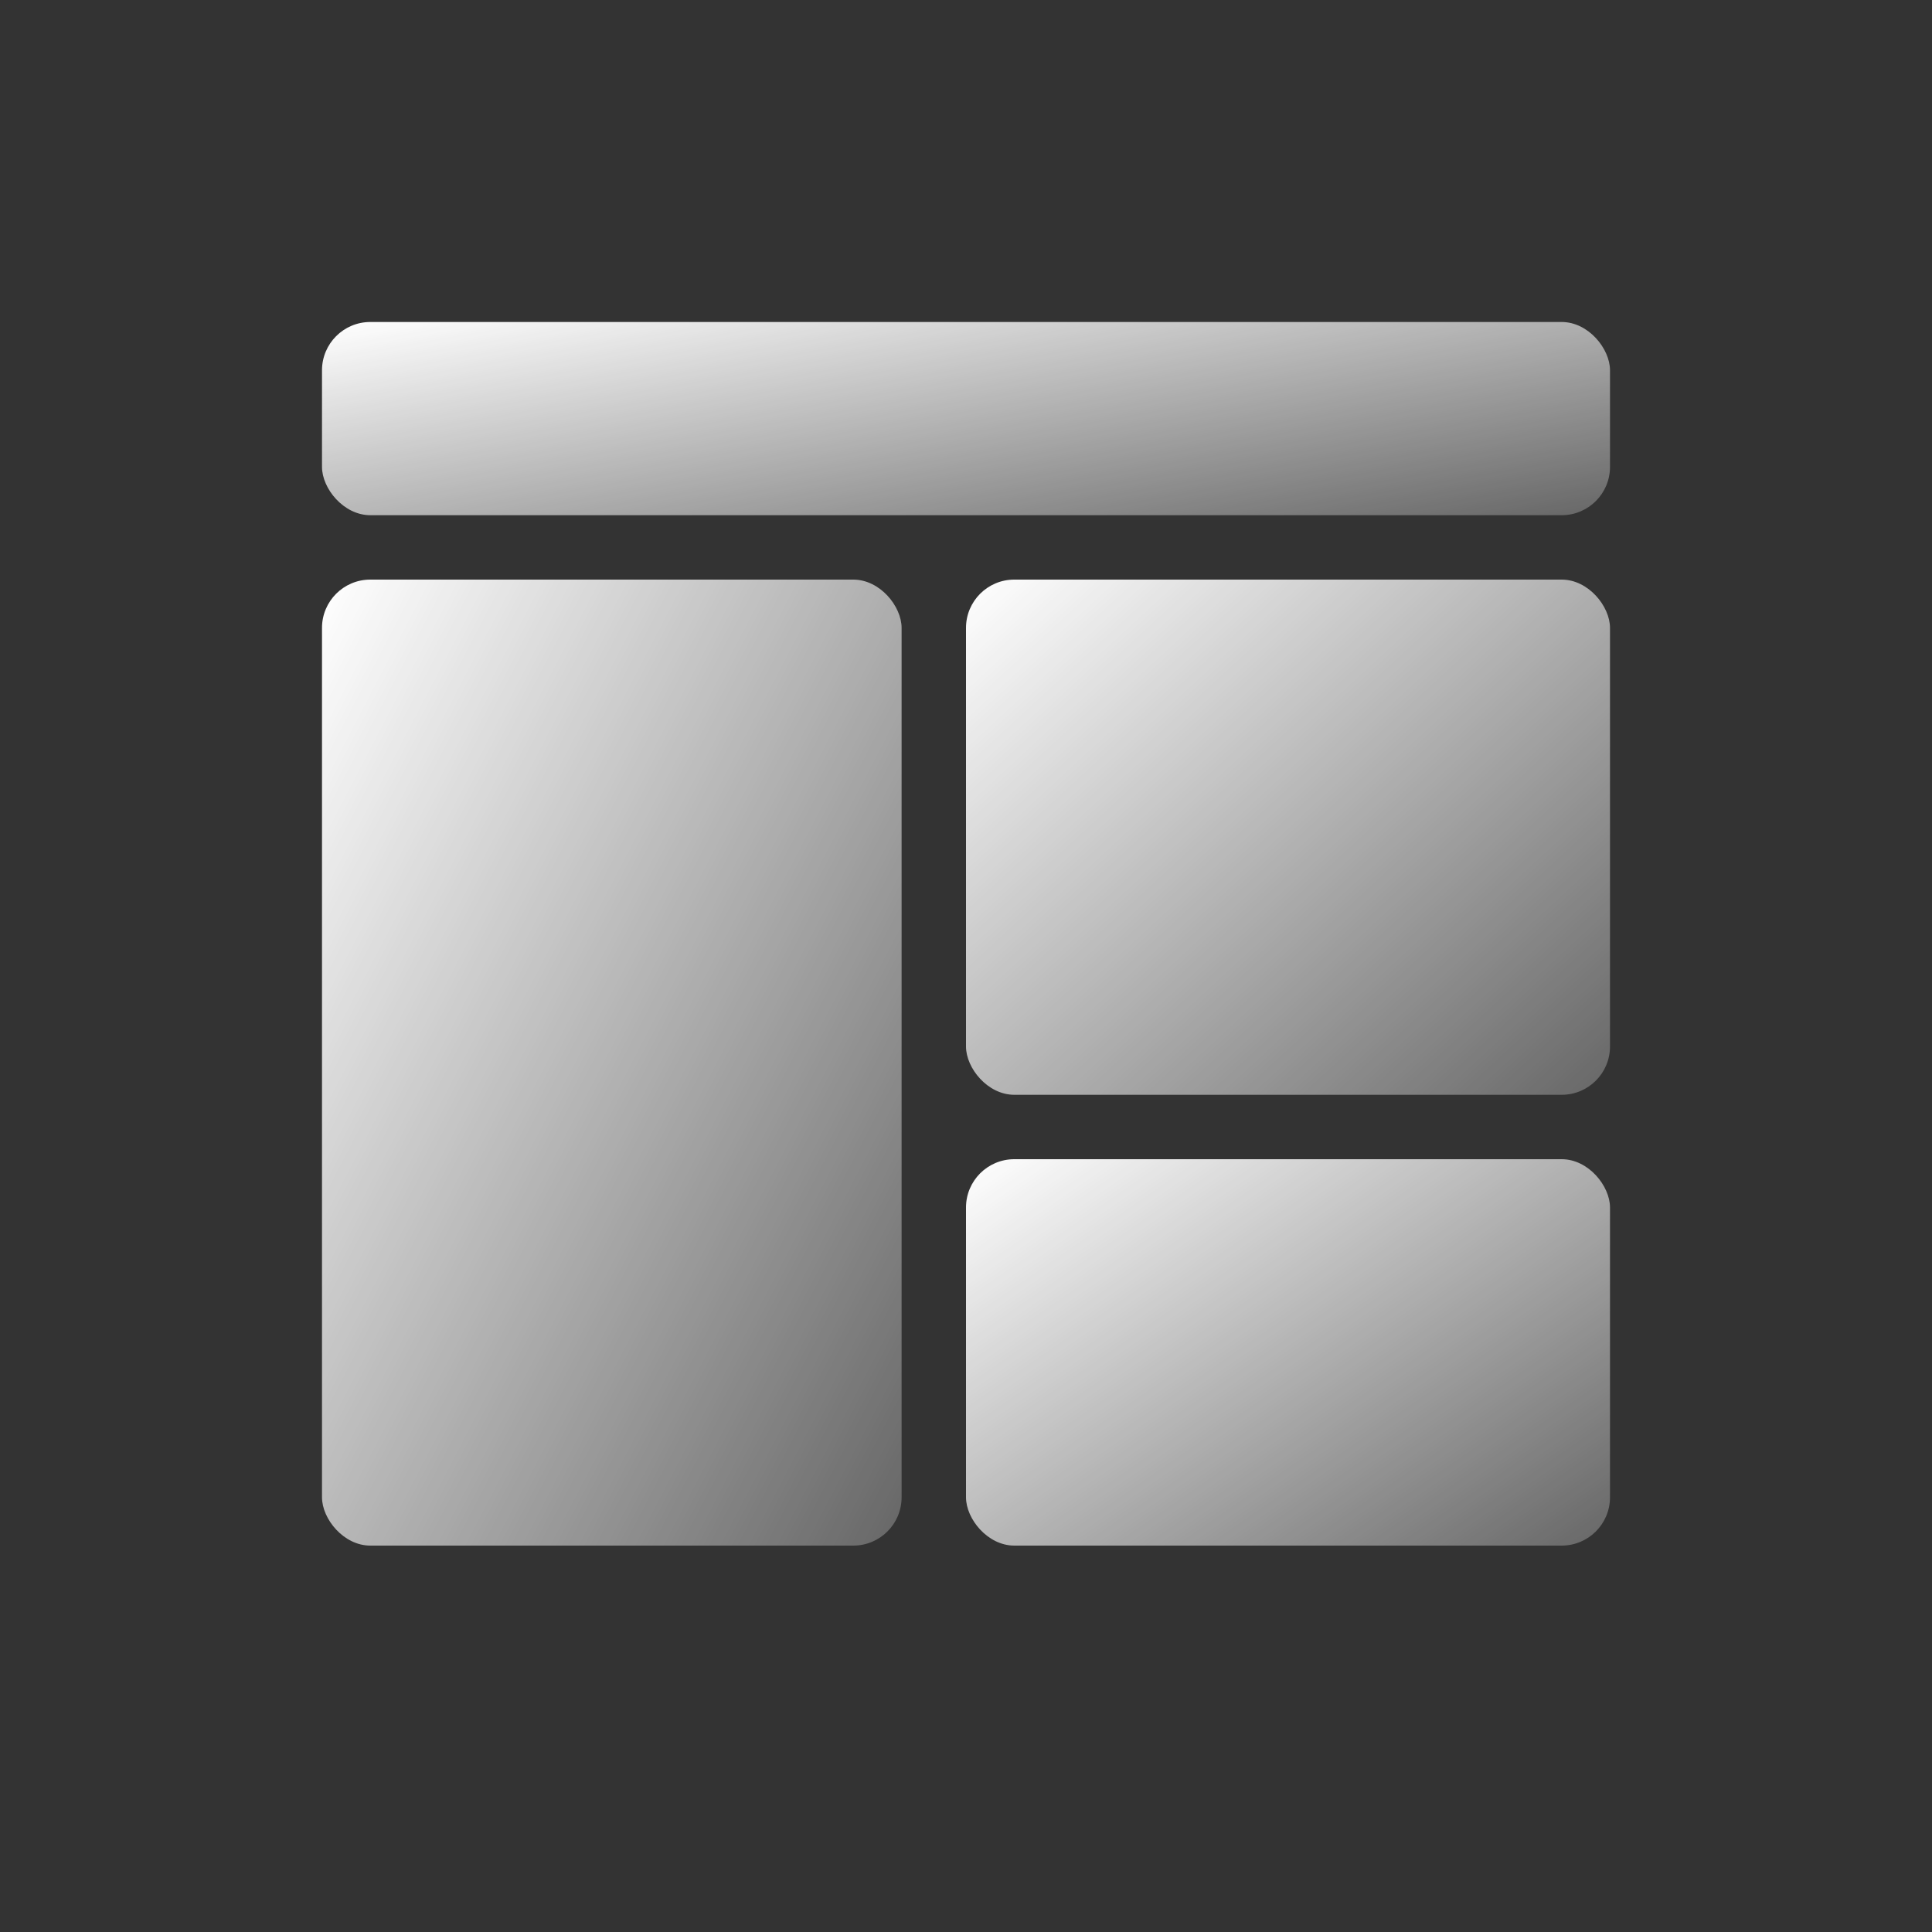
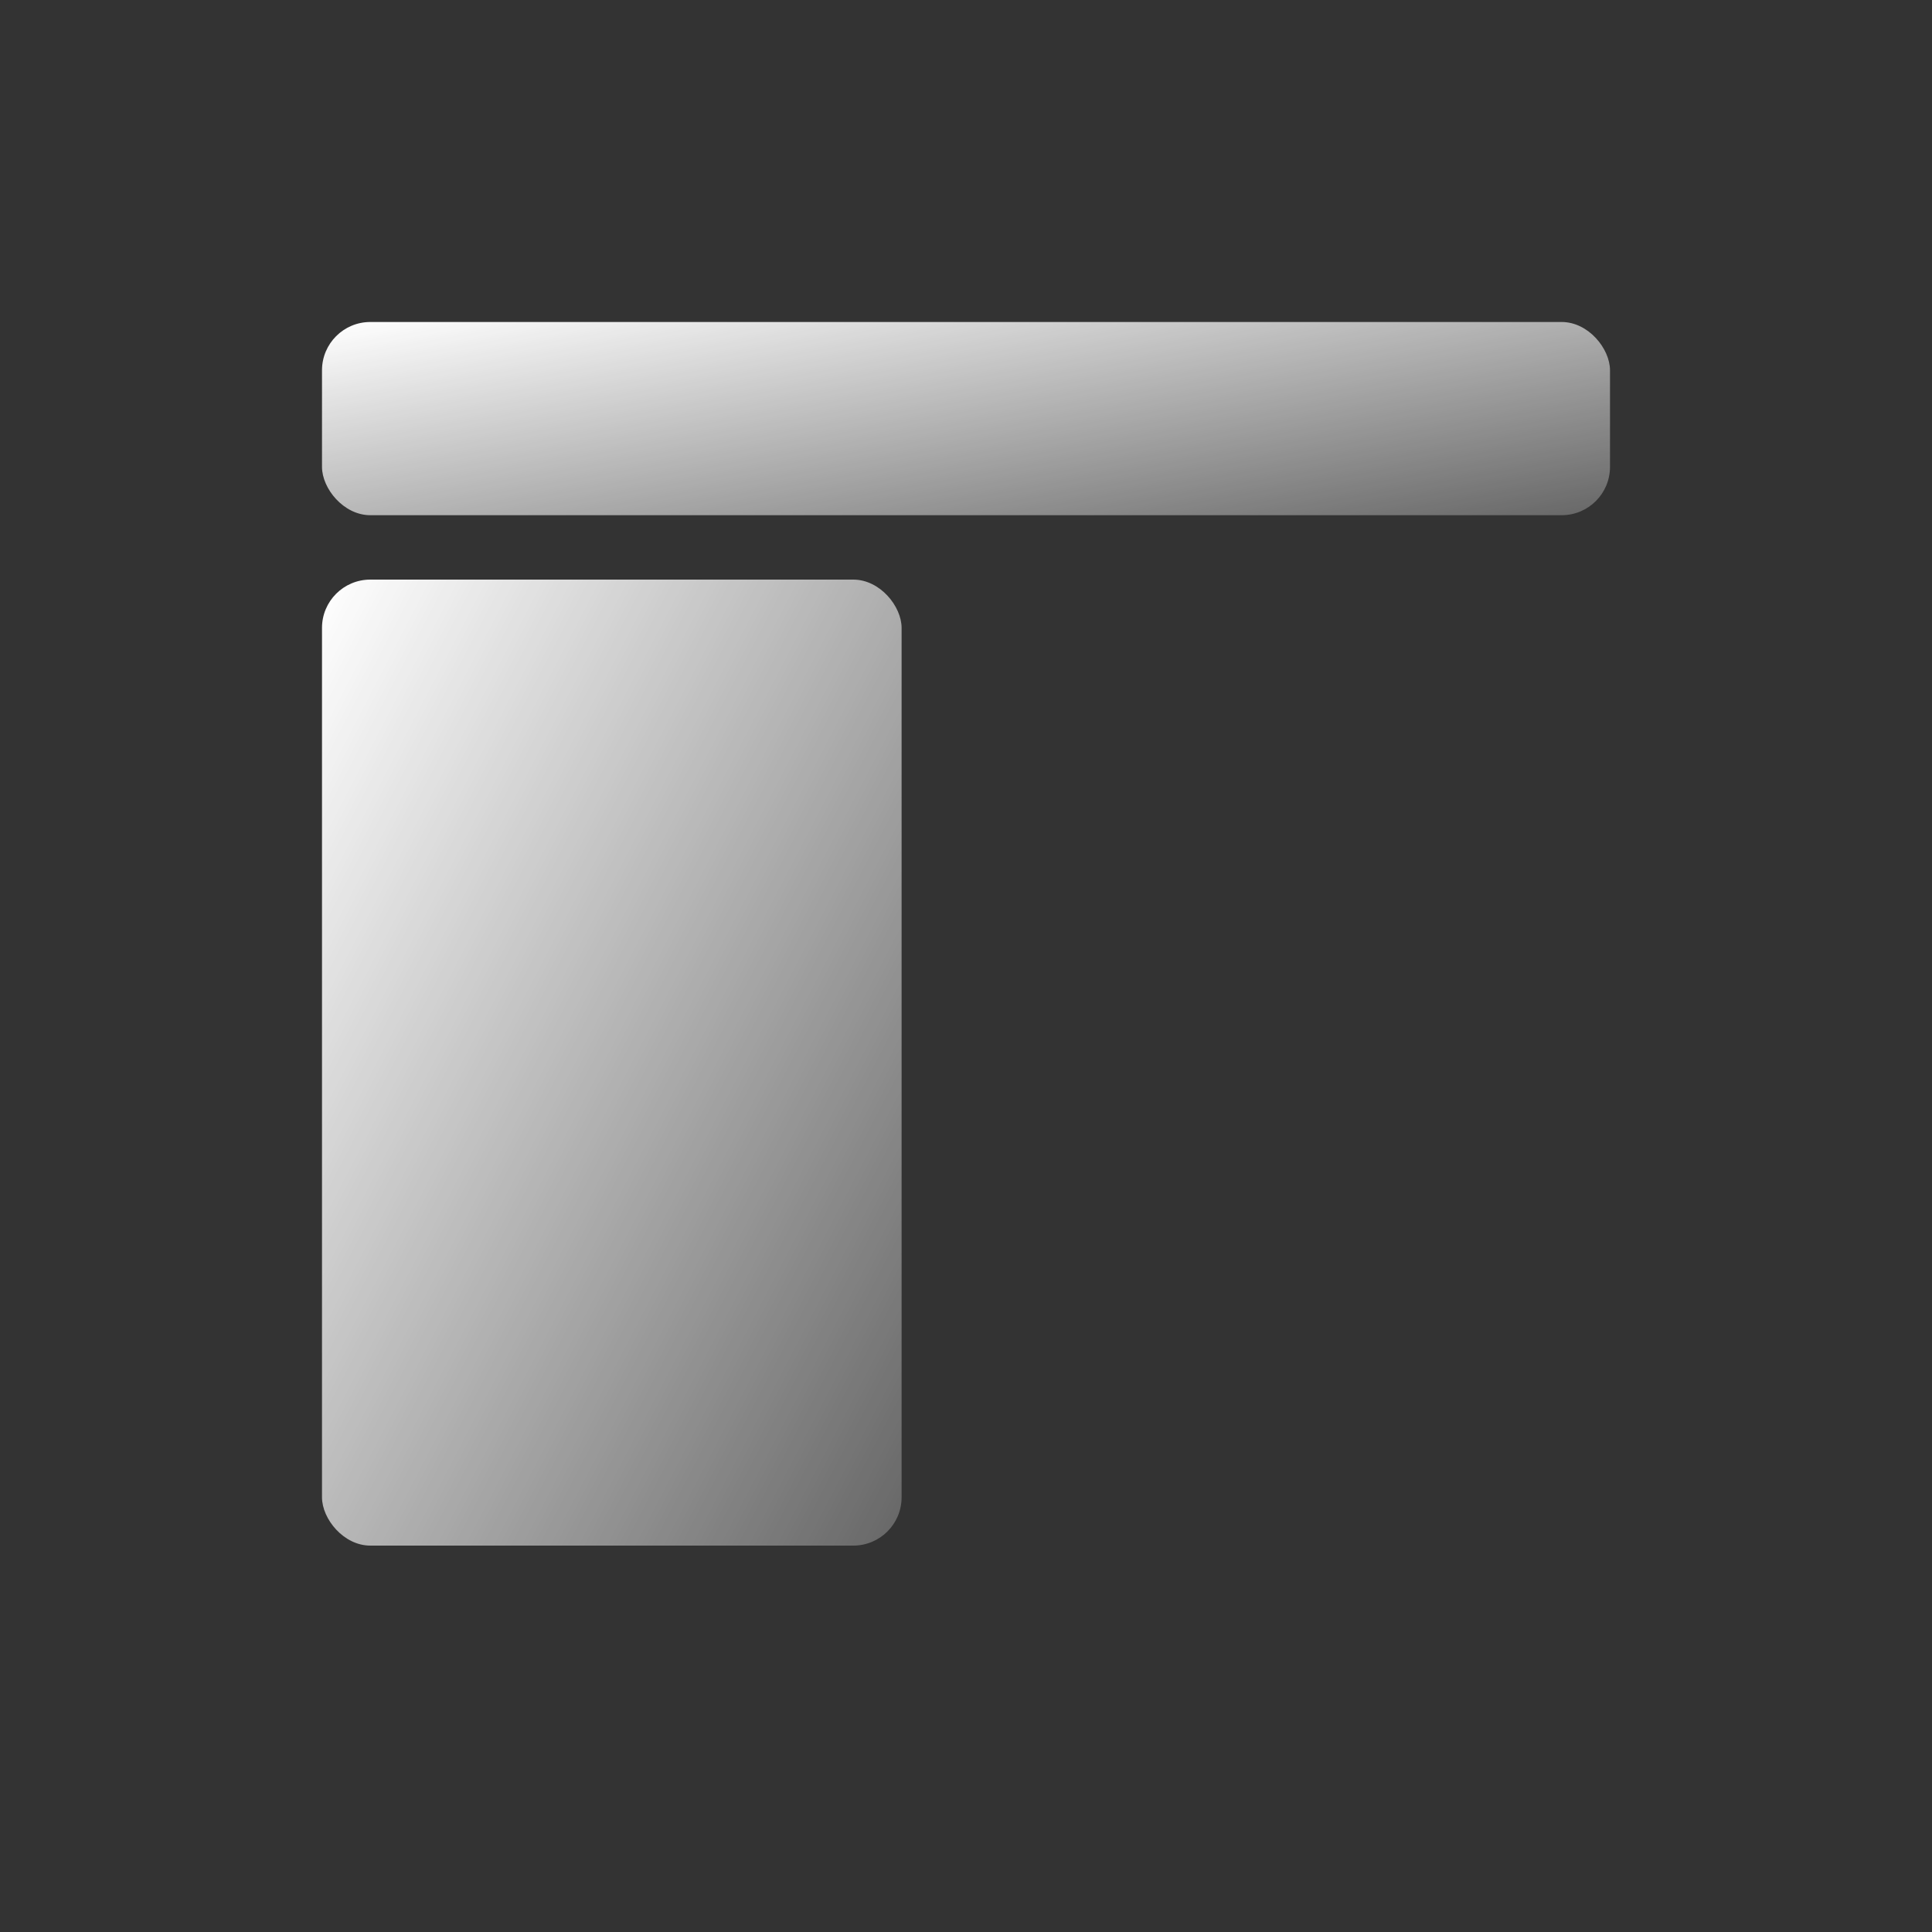
<svg xmlns="http://www.w3.org/2000/svg" width="120" height="120" viewBox="0 0 120 120" fill="none">
  <rect x="0" y="0" width="120" height="120" fill="#333333" stroke="none" />
  <rect x="20" y="20" width="80" height="12" rx="3" fill="url(#paint0_linear_15_765)" />
  <rect x="20" y="36" width="36" height="60" rx="3" fill="url(#paint1_linear_15_765)" />
-   <rect x="60" y="36" width="40" height="32" rx="3" fill="url(#paint2_linear_15_765)" />
-   <rect x="60" y="72" width="40" height="24" rx="3" fill="url(#paint3_linear_15_765)" />
  <defs>
    <linearGradient id="paint0_linear_15_765" x1="20" y1="20.079" x2="24.334" y2="45.171" gradientUnits="userSpaceOnUse">
      <stop stop-color="white" />
      <stop offset="1" stop-color="white" stop-opacity="0.25" />
    </linearGradient>
    <linearGradient id="paint1_linear_15_765" x1="20" y1="36.395" x2="72.946" y2="63.982" gradientUnits="userSpaceOnUse">
      <stop stop-color="white" />
      <stop offset="1" stop-color="white" stop-opacity="0.25" />
    </linearGradient>
    <linearGradient id="paint2_linear_15_765" x1="60" y1="36.211" x2="94.339" y2="73.485" gradientUnits="userSpaceOnUse">
      <stop stop-color="white" />
      <stop offset="1" stop-color="white" stop-opacity="0.25" />
    </linearGradient>
    <linearGradient id="paint3_linear_15_765" x1="60" y1="72.158" x2="84.17" y2="107.14" gradientUnits="userSpaceOnUse">
      <stop stop-color="white" />
      <stop offset="1" stop-color="white" stop-opacity="0.25" />
    </linearGradient>
  </defs>
</svg>